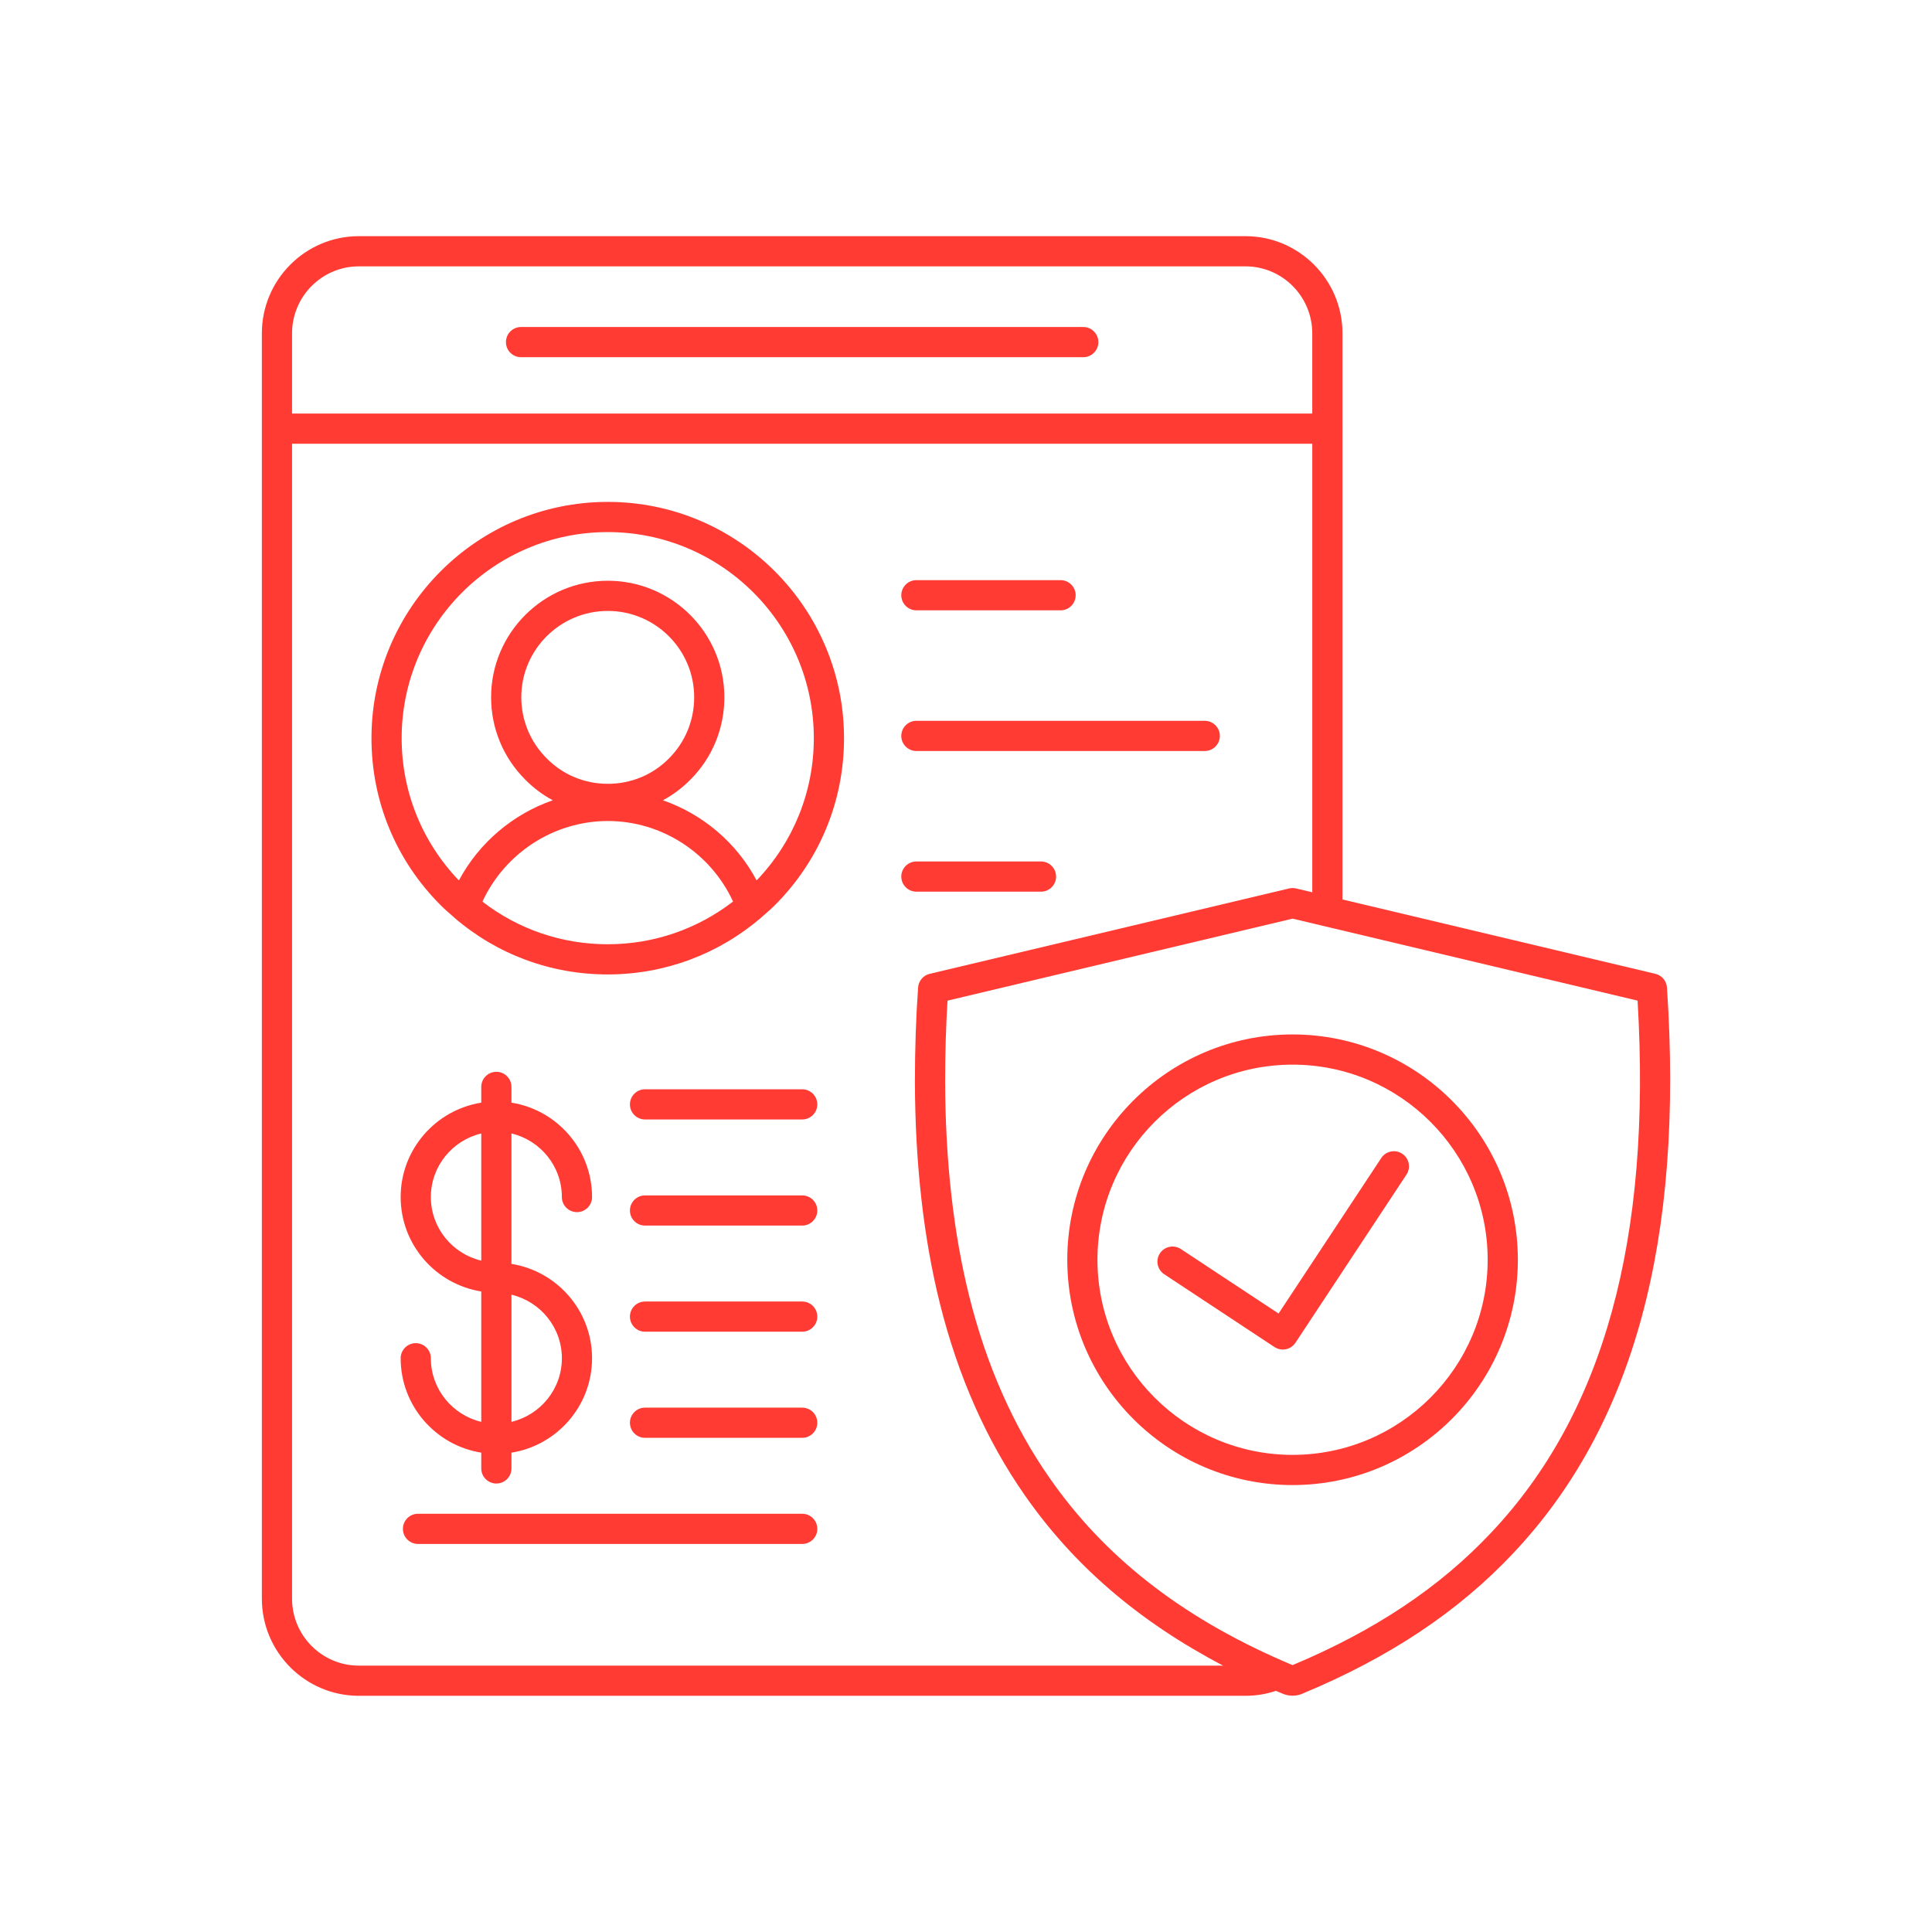
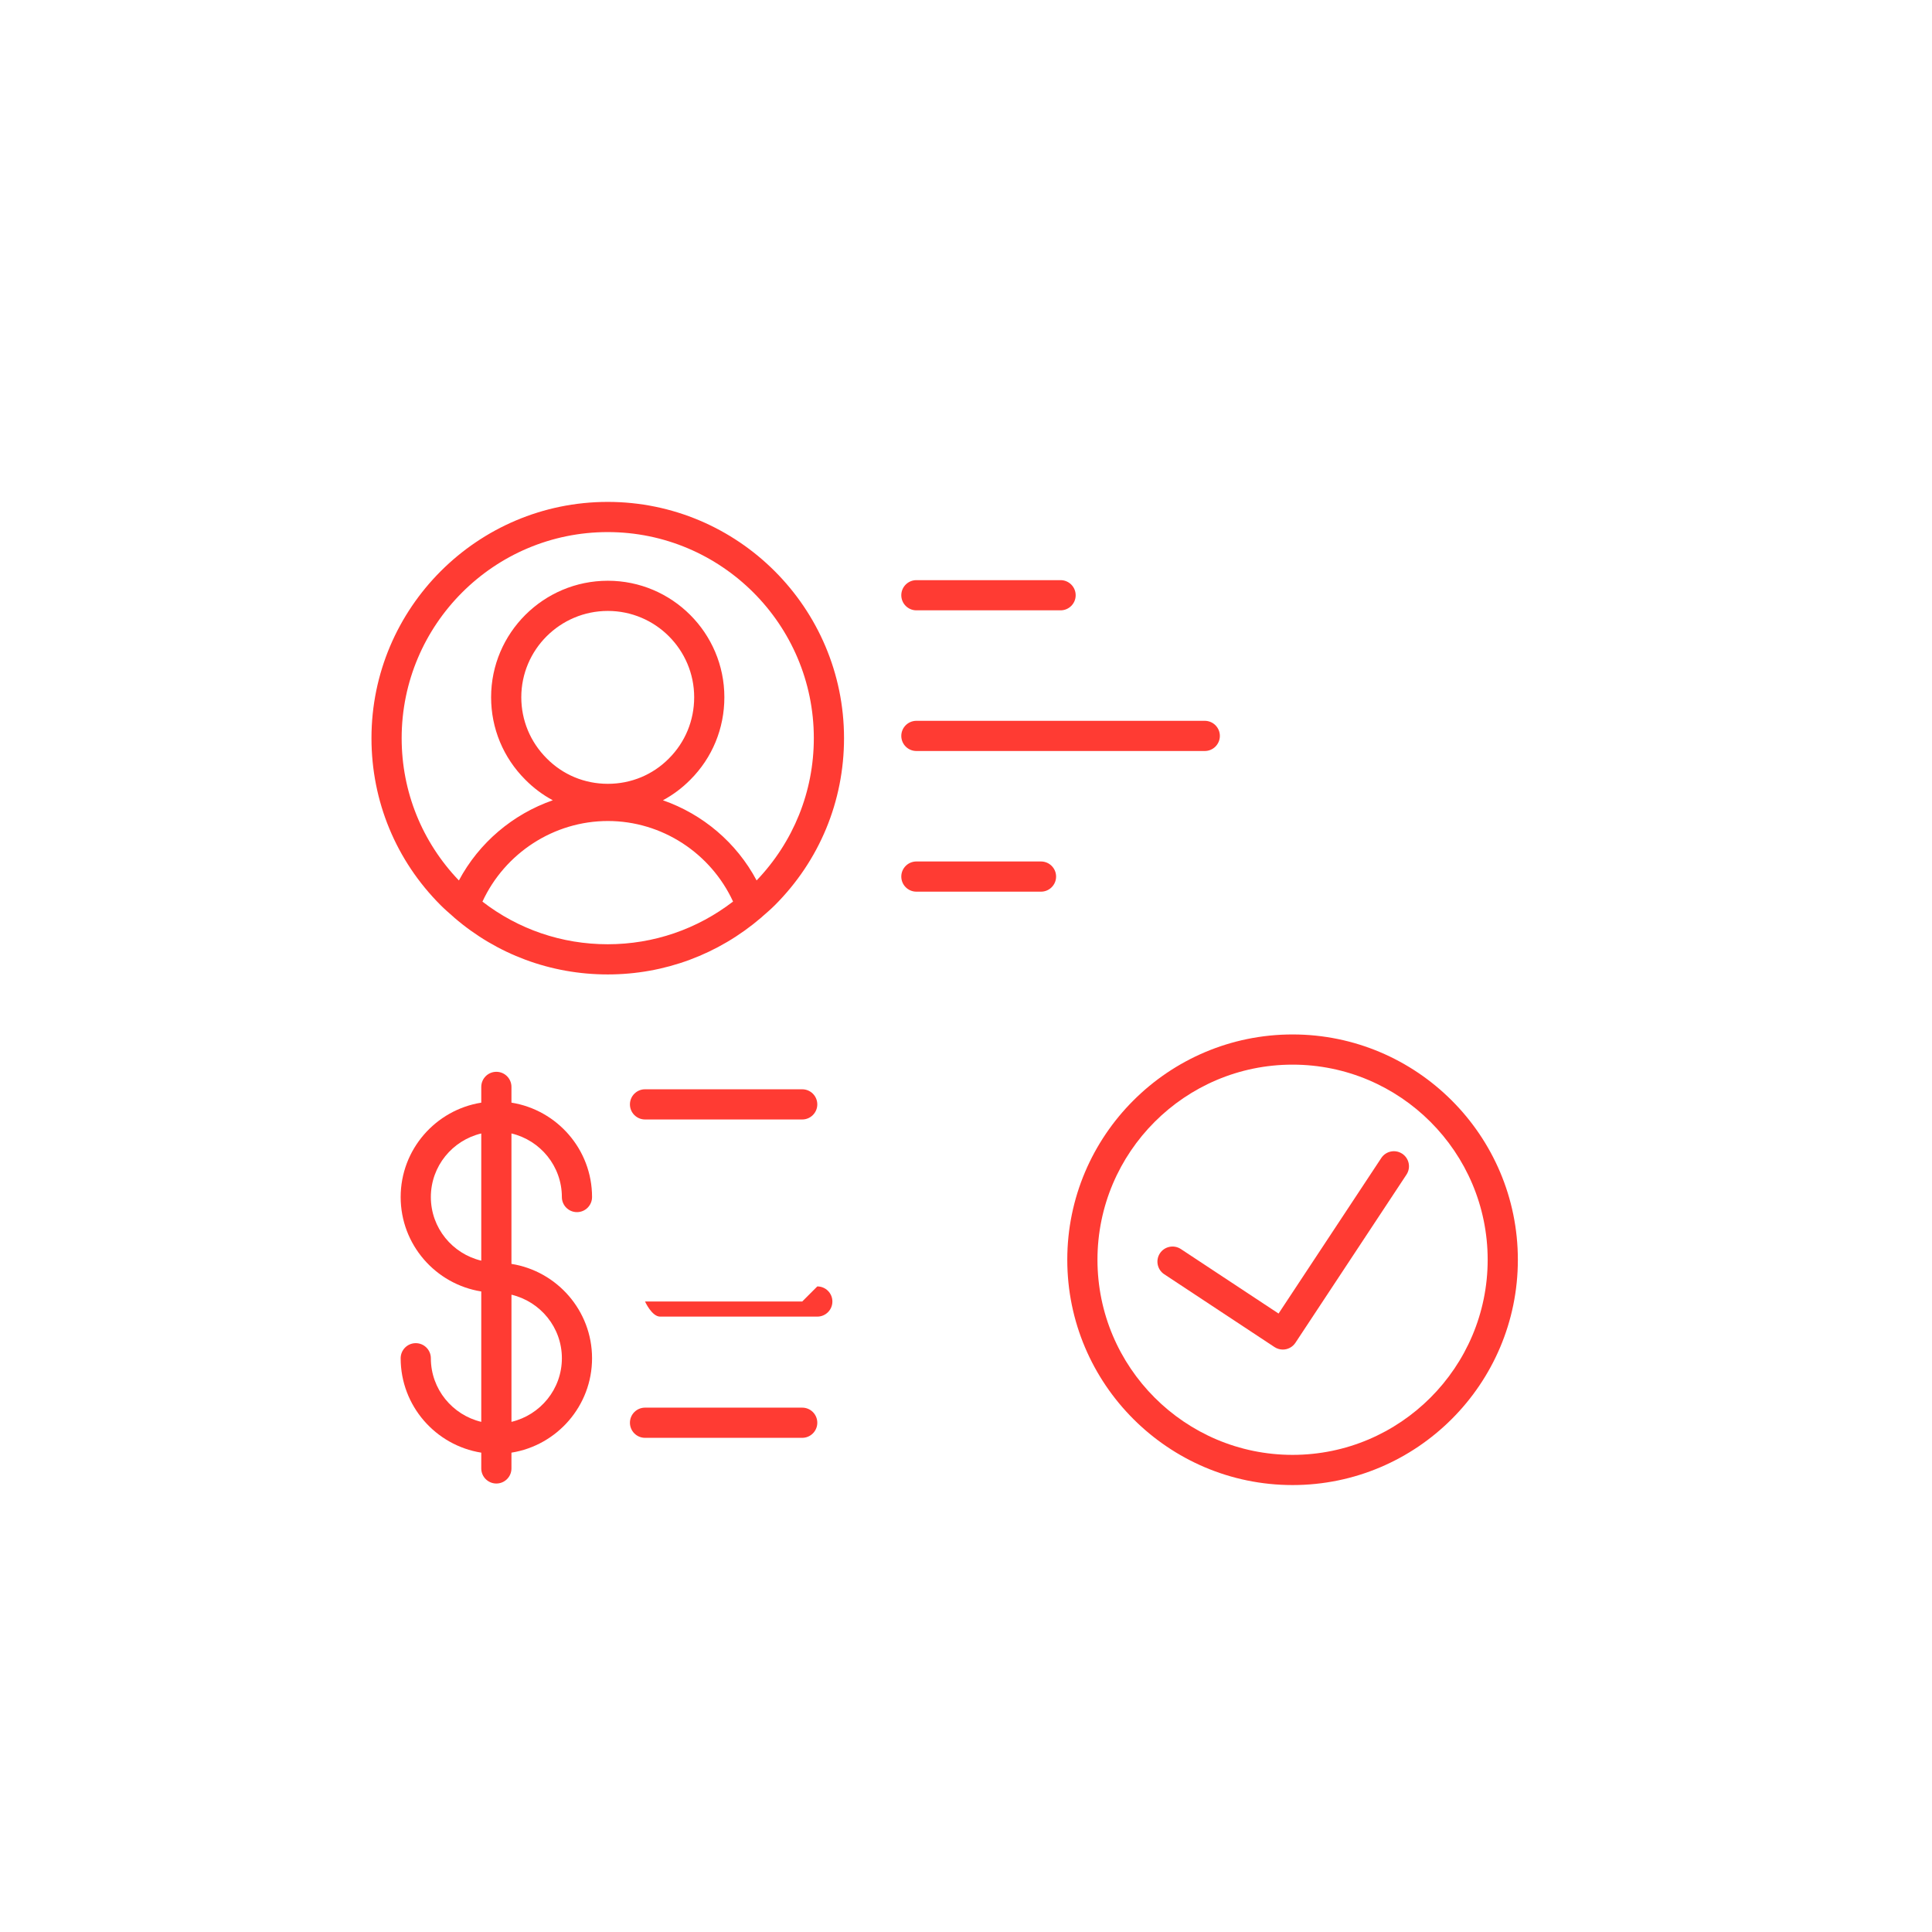
<svg xmlns="http://www.w3.org/2000/svg" id="outline" enable-background="new 0 0 128 128" height="128" viewBox="0 0 128 128" width="128" fill="#ff3b33">
  <g>
    <path d="m60.713 49.756h19.106c.552 0 1-.448 1-1s-.448-1-1-1h-19.106c-.552 0-1 .448-1 1s.448 1 1 1z" />
    <path d="m68.969 59.075c.552 0 1-.448 1-1s-.448-1-1-1h-8.256c-.552 0-1 .448-1 1s.448 1 1 1z" />
    <path d="m60.713 40.436h9.553c.552 0 1-.448 1-1s-.448-1-1-1h-9.553c-.552 0-1 .448-1 1s.448 1 1 1z" />
    <path d="m53.148 72.168h-10.413c-.552 0-1 .447-1 1s.448 1 1 1h10.413c.552 0 1-.447 1-1s-.447-1-1-1z" />
-     <path d="m53.148 79.198h-10.413c-.552 0-1 .447-1 1s.448 1 1 1h10.413c.552 0 1-.447 1-1s-.447-1-1-1z" />
-     <path d="m53.148 86.229h-10.413c-.552 0-1 .447-1 1s.448 1 1 1h10.413c.552 0 1-.447 1-1s-.447-1-1-1z" />
+     <path d="m53.148 86.229h-10.413s.448 1 1 1h10.413c.552 0 1-.447 1-1s-.447-1-1-1z" />
    <path d="m53.148 93.26h-10.413c-.552 0-1 .447-1 1s.448 1 1 1h10.413c.552 0 1-.447 1-1s-.447-1-1-1z" />
-     <path d="m53.148 100.291h-25.454c-.552 0-1 .447-1 1s.448 1 1 1h25.455c.552 0 1-.447 1-1s-.448-1-1.001-1z" />
    <path d="m28.545 89.988c0-.553-.448-1-1-1s-1 .447-1 1c0 3.155 2.319 5.772 5.34 6.254v1.045c0 .553.448 1 1 1s1-.447 1-1v-1.045c3.021-.481 5.34-3.099 5.34-6.254 0-3.154-2.319-5.771-5.34-6.252v-8.642c1.911.454 3.34 2.165 3.34 4.213 0 .553.448 1 1 1s1-.447 1-1c0-3.155-2.319-5.772-5.34-6.254v-1.043c0-.553-.448-1-1-1s-1 .447-1 1v1.044c-3.021.481-5.34 3.099-5.34 6.254 0 3.156 2.319 5.773 5.34 6.255v8.639c-1.91-.455-3.34-2.166-3.34-4.214zm8.681 0c0 2.048-1.43 3.759-3.34 4.213v-8.424c1.91.454 3.34 2.164 3.34 4.211zm-8.681-10.68c0-2.048 1.43-3.759 3.34-4.213v8.427c-1.91-.455-3.34-2.166-3.34-4.214z" />
    <path d="m85.636 68.535c-8.23 0-14.926 6.696-14.926 14.927s6.696 14.927 14.926 14.927 14.926-6.696 14.926-14.927-6.696-14.927-14.926-14.927zm0 27.854c-7.127 0-12.926-5.799-12.926-12.927s5.799-12.927 12.926-12.927 12.926 5.799 12.926 12.927-5.798 12.927-12.926 12.927z" />
    <path d="m92.9 76.437c-.461-.305-1.081-.177-1.386.283l-6.806 10.306-6.474-4.275c-.461-.302-1.081-.176-1.386.284-.304.461-.177 1.081.283 1.386l7.309 4.826c.17.111.361.165.55.165.325 0 .643-.158.835-.449l7.357-11.141c.305-.462.178-1.082-.282-1.385z" />
-     <path d="m110.441 65.426c-.029-.438-.34-.805-.767-.907l-20.732-4.927v-31.164c0-.01.006-.019.006-.029s-.005-.019-.006-.029v-6.285c0-3.55-2.882-6.438-6.424-6.438h-58.745c-3.542 0-6.424 2.888-6.424 6.438v6.311.002s0 .001 0 .002v77.513c0 3.55 2.882 6.438 6.424 6.438h58.744c.705 0 1.38-.114 2.016-.328.136.058.27.114.391.164.221.103.466.157.71.157s.489-.055.67-.141c5.755-2.395 10.314-5.432 13.938-9.284 7.985-8.45 11.321-20.715 10.199-37.493zm-86.668-47.779h58.744c2.439 0 4.424 1.991 4.424 4.438v5.313h-67.592v-5.313c0-2.446 1.985-4.438 4.424-4.438zm-4.424 88.268v-76.516h67.593v29.718l-1.075-.255c-.151-.036-.311-.036-.462 0l-23.811 5.657c-.425.101-.735.466-.767.902-.142 1.988-.211 4.036-.211 6.265.014 5.397.572 10.343 1.661 14.7 1.196 4.784 3.081 9.042 5.6 12.652 3.248 4.678 7.582 8.396 13.158 11.314h-57.262c-2.439.001-4.424-1.99-4.424-4.437zm79.438-4.366c-3.398 3.613-7.689 6.478-13.151 8.77-.226-.094-.451-.19-.667-.286-6.778-2.956-11.831-6.926-15.448-12.137-2.381-3.412-4.165-7.447-5.301-11.994-1.05-4.201-1.588-8.985-1.602-14.219 0-1.905.052-3.676.158-5.388l22.862-5.432 22.856 5.431c.937 15.813-2.24 27.351-9.707 35.255z" />
    <path d="m40.264 33.252c-8.631 0-15.653 7.022-15.653 15.653 0 4.181 1.628 8.112 4.583 11.067.261.263.539.501.815.743.027.029.057.055.088.081 2.822 2.429 6.383 3.763 10.167 3.763 3.772 0 7.333-1.336 10.166-3.765.033-.027.064-.053.093-.084.274-.239.551-.476.811-.736 2.957-2.957 4.585-6.888 4.585-11.069-.001-8.631-7.023-15.653-15.655-15.653zm-8.301 26.483c1.487-3.213 4.727-5.341 8.312-5.341 3.577 0 6.81 2.125 8.292 5.335-2.373 1.828-5.258 2.83-8.303 2.83-3.053.001-5.937-.999-8.301-2.824zm8.308-7.805c-1.539 0-2.976-.597-4.05-1.684-1.086-1.085-1.684-2.524-1.684-4.051 0-3.153 2.572-5.719 5.734-5.719 3.154 0 5.72 2.565 5.72 5.719 0 1.536-.593 2.975-1.673 4.055-1.07 1.083-2.507 1.68-4.047 1.68zm9.857 6.401c-1.331-2.504-3.569-4.391-6.207-5.311.662-.356 1.273-.812 1.815-1.36 1.454-1.454 2.255-3.395 2.255-5.465 0-4.256-3.463-7.719-7.72-7.719-4.265 0-7.734 3.462-7.734 7.719 0 2.061.806 4.002 2.265 5.461.544.55 1.157 1.007 1.821 1.364-2.643.92-4.886 2.809-6.22 5.313-2.442-2.552-3.792-5.884-3.792-9.428 0-7.528 6.125-13.653 13.653-13.653 7.529 0 13.654 6.125 13.654 13.653 0 3.543-1.35 6.873-3.79 9.426z" />
-     <path d="m34.52 23.665h37.25c.552 0 1-.448 1-1s-.448-1-1-1h-37.25c-.552 0-1 .448-1 1s.448 1 1 1z" />
  </g>
</svg>